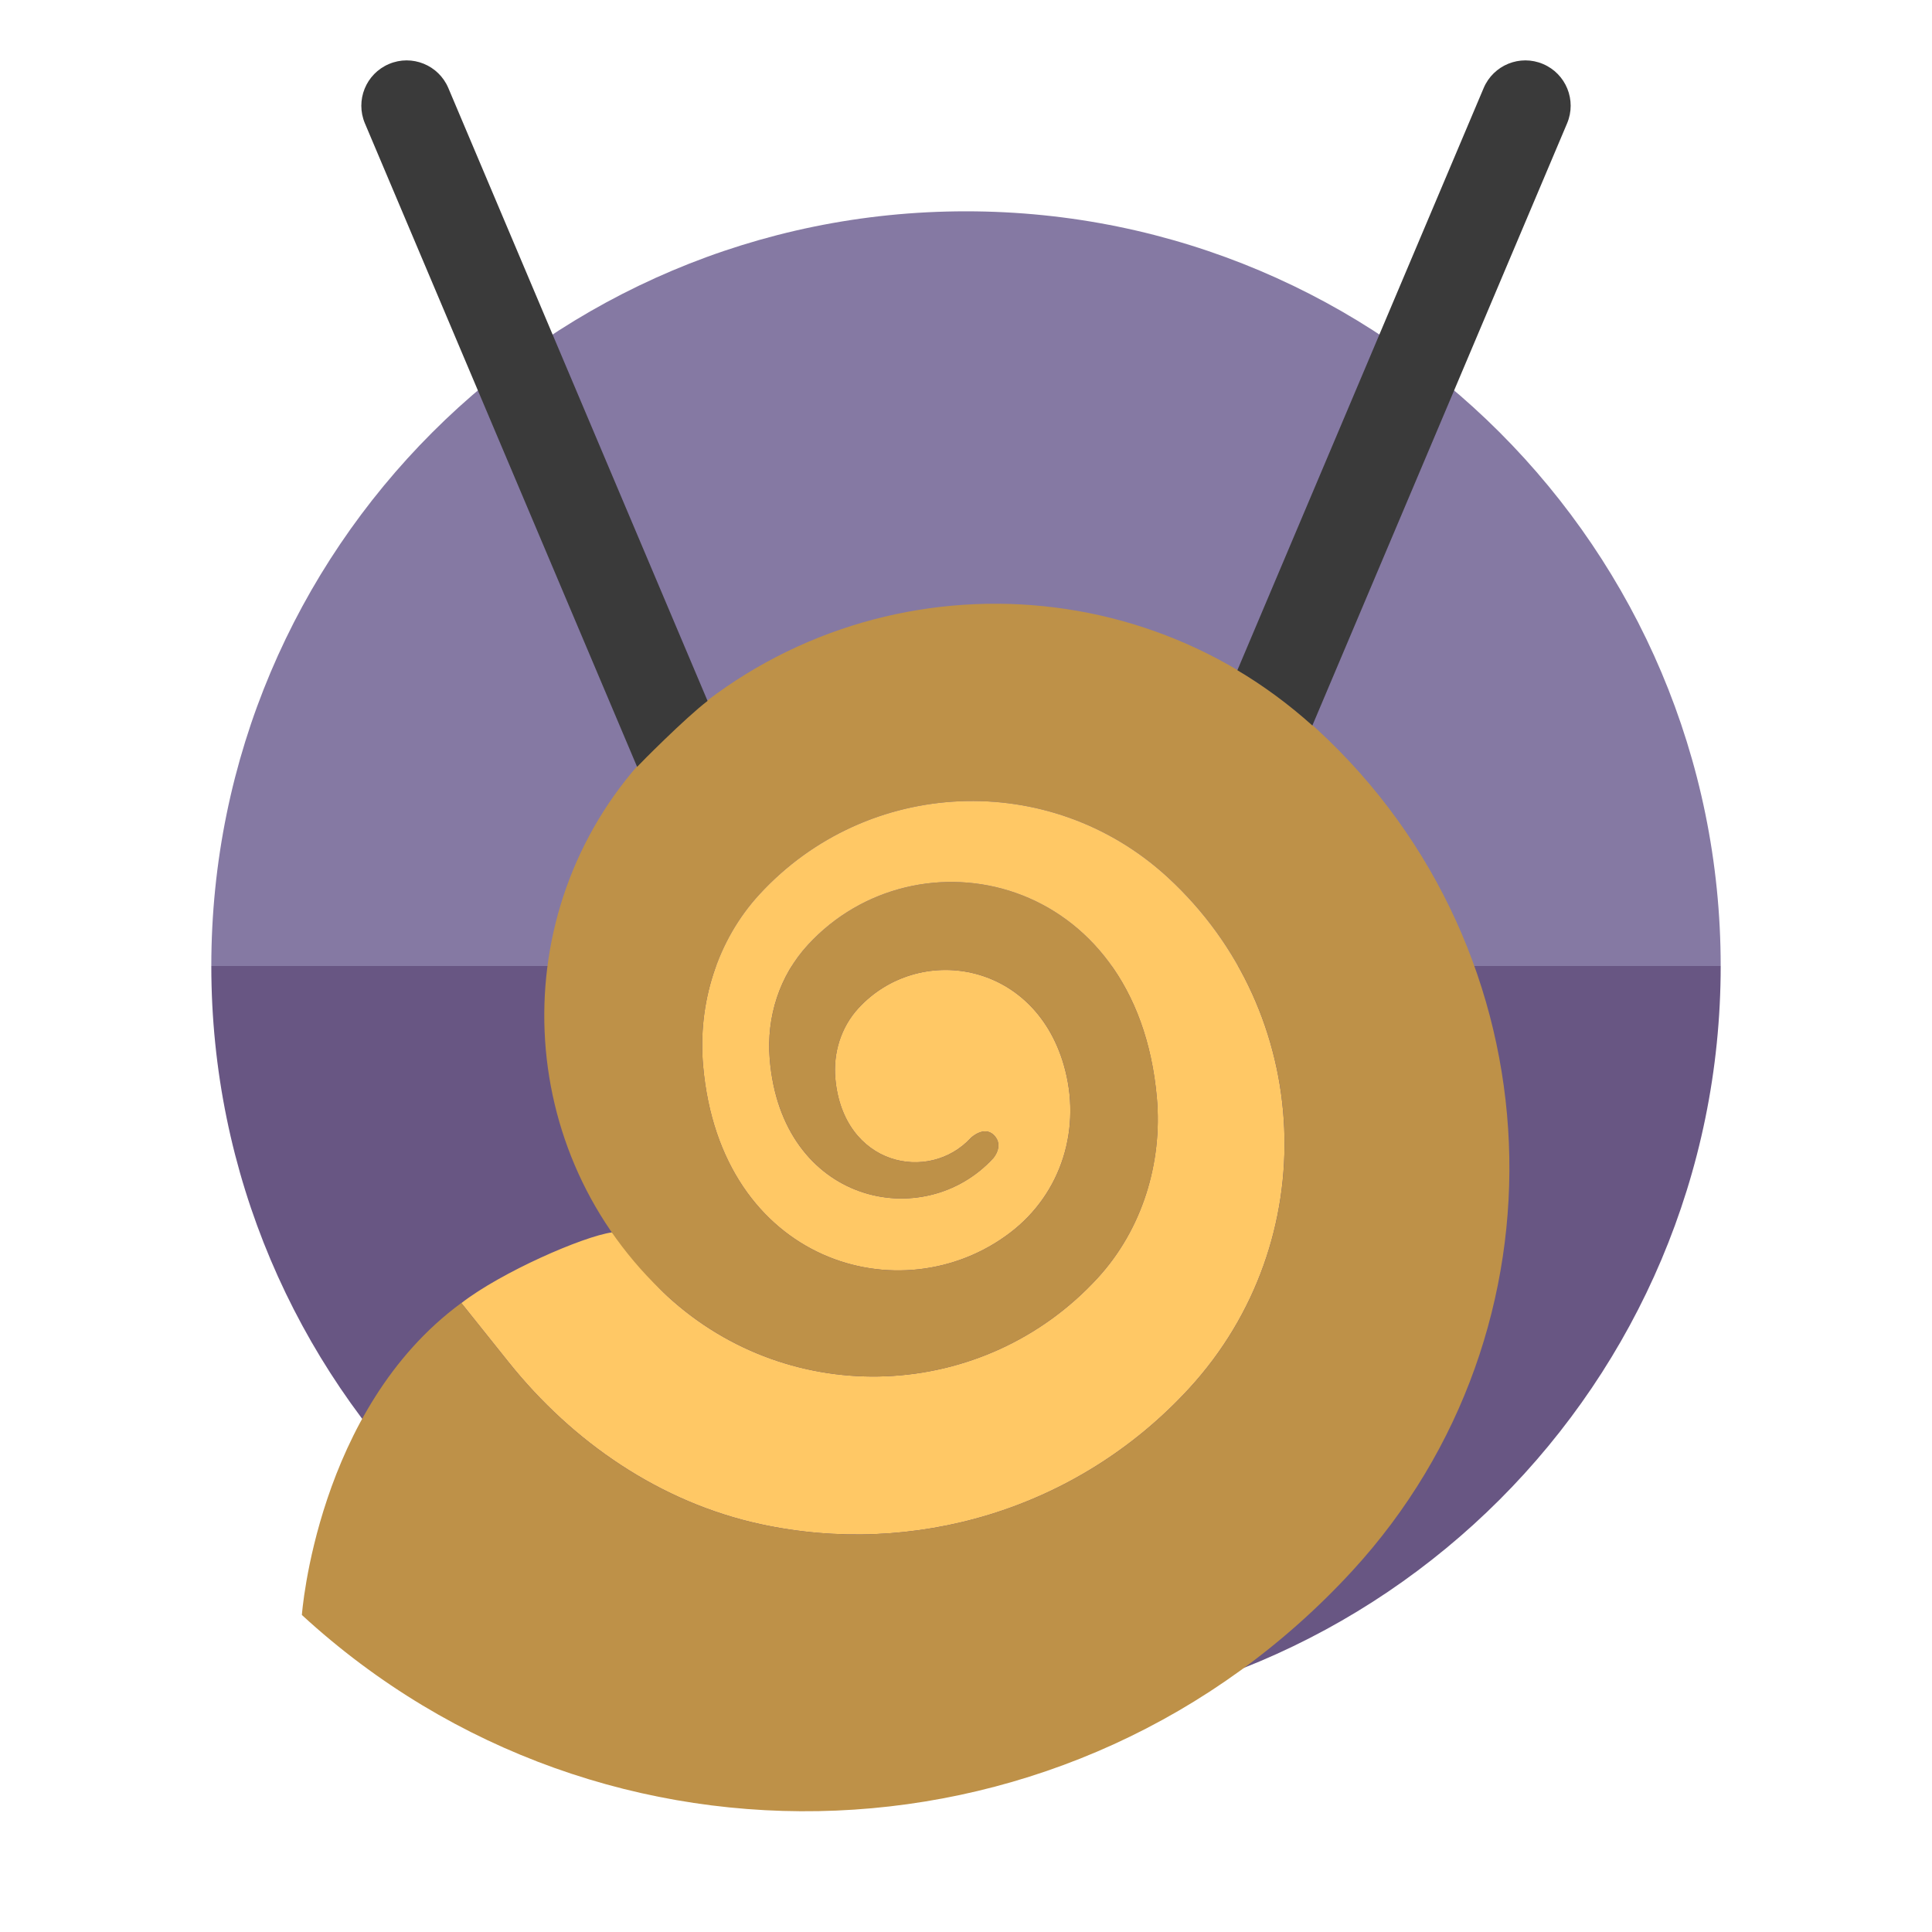
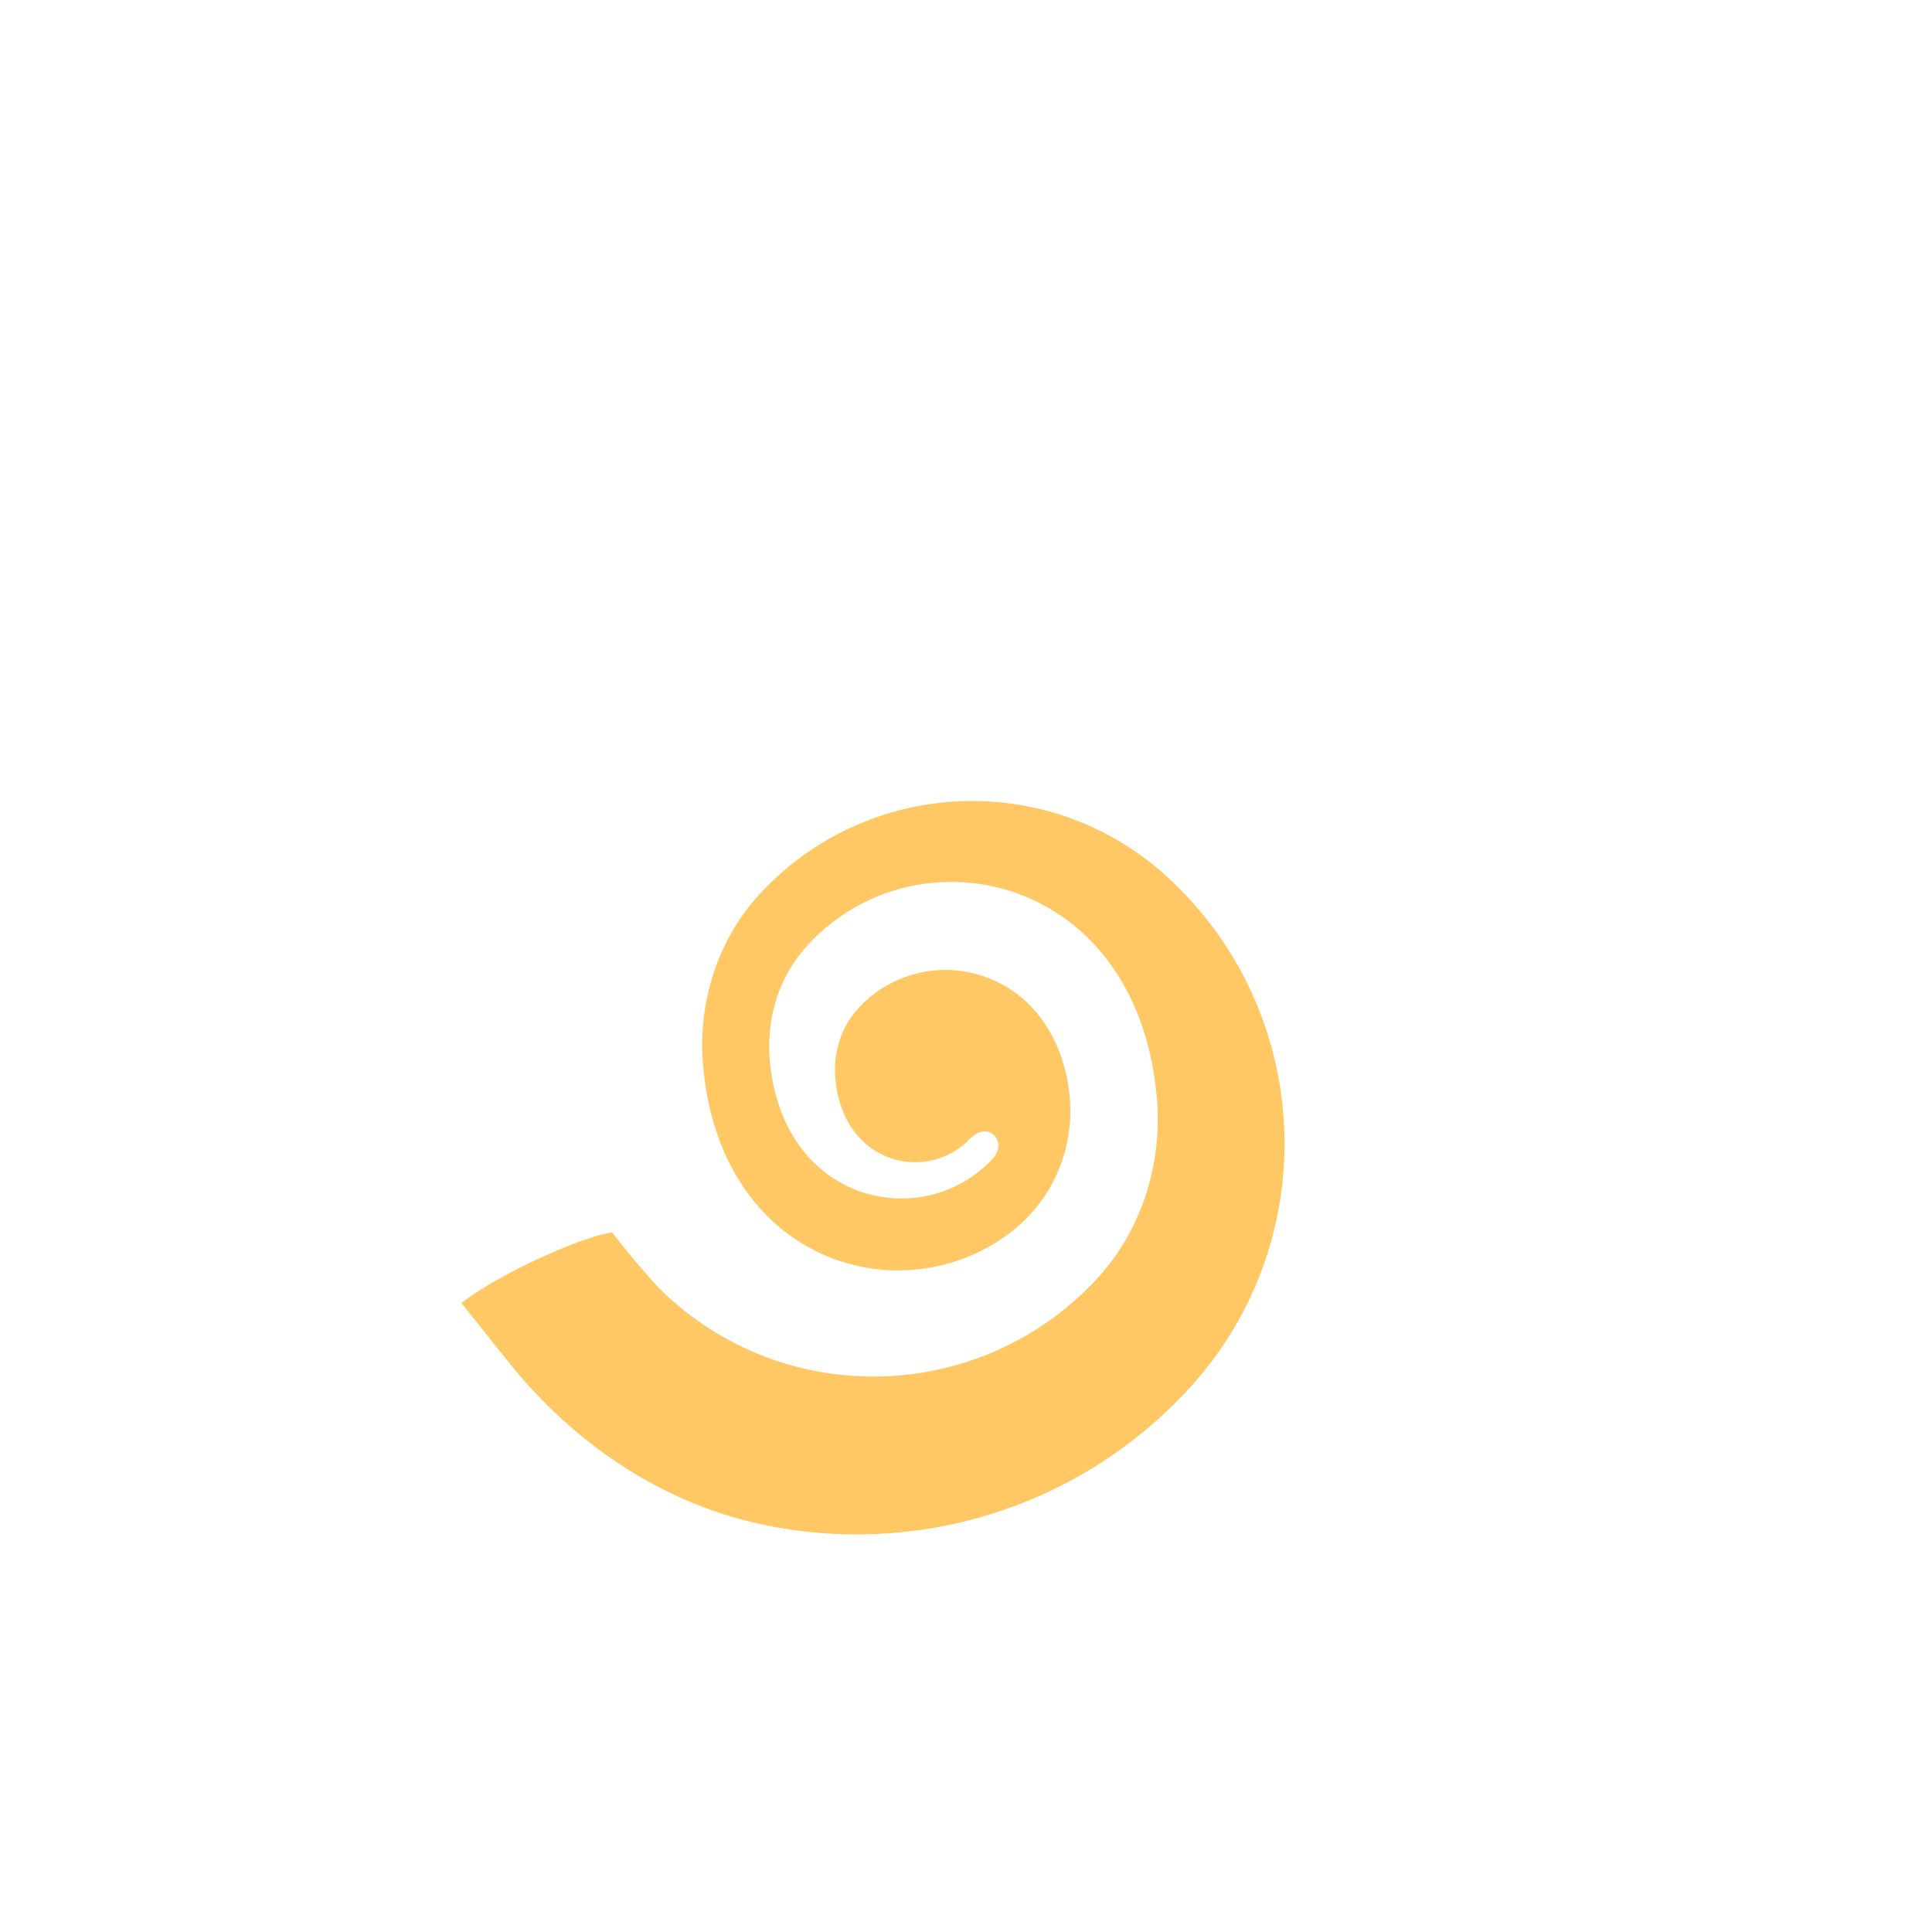
<svg xmlns="http://www.w3.org/2000/svg" version="1.1" id="Uploaded to svgrepo.com" width="800px" height="800px" viewBox="0 0 64 64" xml:space="preserve">
  <style type="text/css">
	.fandom_drie{fill:#BE9148;}
	.fandom_vier{fill:#FFC865;}
	.fandom_negen{fill:#685683;}
	.fandom_tien{fill:#8579A3;}
	.fandom_vijftien{fill:#3A3A3A;}
	.st0{fill:#6BC4D2;}
	.st1{fill:#508D9B;}
	.st2{fill:#4B322A;}
	.st3{fill:#EFEAE0;}
	.st4{fill:#BE5652;}
	.st5{fill:#FF786E;}
	.st6{fill:#644638;}
	.st7{fill:#4D4D4D;}
	.st8{fill:#CCCCCC;}
	.st9{fill:#AA9991;}
	.st10{fill:#00B3AA;}
	.st11{fill:#018273;}
	.st12{fill:#808080;}
	.st13{fill:#666666;}
	.st14{fill:#FFFAFA;}
</style>
  <g>
    <g>
-       <path class="fandom_tien" d="M32,7C18.193,7,7,18.193,7,32h50C57,18.193,45.807,7,32,7z" />
-       <path class="fandom_negen" d="M32,57c13.807,0,25-11.193,25-25H7C7,45.807,18.193,57,32,57z" />
-     </g>
+       </g>
    <g>
      <path class="fandom_vier" d="M39.395,45.99c4.473-4.872,4.154-12.451-0.713-16.928c-3.894-3.582-9.951-3.326-13.53,0.57    c-1.396,1.52-2.042,3.61-1.862,5.666c0.574,6.543,6.579,8.278,10.174,5.536c1.718-1.31,2.378-3.492,1.772-5.567    c-1.01-3.46-4.827-4.017-6.802-1.868c-0.578,0.629-0.84,1.486-0.762,2.337c0.262,2.879,3.098,3.473,4.495,1.953    c0,0,0.441-0.419,0.768-0.075c0.327,0.344-0.031,0.75-0.031,0.75c-2.312,2.518-7.023,1.513-7.407-3.298    c-0.11-1.381,0.324-2.742,1.261-3.762c3.598-3.917,10.911-2.376,11.564,5.061c0.19,2.167-0.491,4.368-1.961,5.97    c-3.771,4.106-10.152,4.375-14.255,0.601c-0.703-0.647-1.829-2.113-1.829-2.113c-0.965,0.134-3.681,1.325-4.993,2.343l1.569,1.962    c2.12,2.652,5.026,4.643,8.343,5.362C30.218,51.58,35.667,50.049,39.395,45.99z" />
-       <path class="fandom_drie" d="M15.282,43.163l1.572,1.966c2.12,2.652,5.026,4.643,8.343,5.362    c5.021,1.089,10.471-0.442,14.199-4.501c4.473-4.872,4.154-12.451-0.713-16.928c-3.894-3.582-9.951-3.326-13.53,0.57    c-1.396,1.52-2.042,3.609-1.862,5.666c0.574,6.543,6.579,8.278,10.174,5.536c1.718-1.31,2.378-3.492,1.772-5.567    c-1.01-3.46-4.827-4.017-6.802-1.868c-0.578,0.629-0.84,1.486-0.762,2.337c0.262,2.879,3.098,3.473,4.495,1.953    c0,0,0.441-0.419,0.768-0.075c0.327,0.344-0.031,0.75-0.031,0.75c-2.312,2.518-7.023,1.513-7.407-3.298    c-0.11-1.381,0.324-2.741,1.261-3.762c3.598-3.917,10.911-2.376,11.564,5.061c0.19,2.167-0.491,4.368-1.961,5.97    c-3.771,4.106-10.152,4.375-14.255,0.601c-5.128-4.717-5.464-12.703-0.751-17.835c5.891-6.416,15.864-6.837,22.274-0.94    c8.013,7.371,8.538,19.848,1.174,27.868C35.598,62.054,20.016,62.712,10,53.498C10,53.498,10.489,46.678,15.282,43.163z" />
-       <path class="fandom_vijftien" d="M51.912,4.086l-8.438,19.947c-0.782-0.701-1.613-1.314-2.484-1.831l8.158-19.285    c0.323-0.762,1.202-1.122,1.966-0.797C51.878,2.443,52.234,3.323,51.912,4.086z M21.105,25.403    c0.086-0.099,1.599-1.624,2.334-2.184L14.852,2.917c-0.322-0.762-1.202-1.122-1.966-0.797c-0.764,0.323-1.12,1.203-0.798,1.966    L21.105,25.403z" />
    </g>
  </g>
</svg>